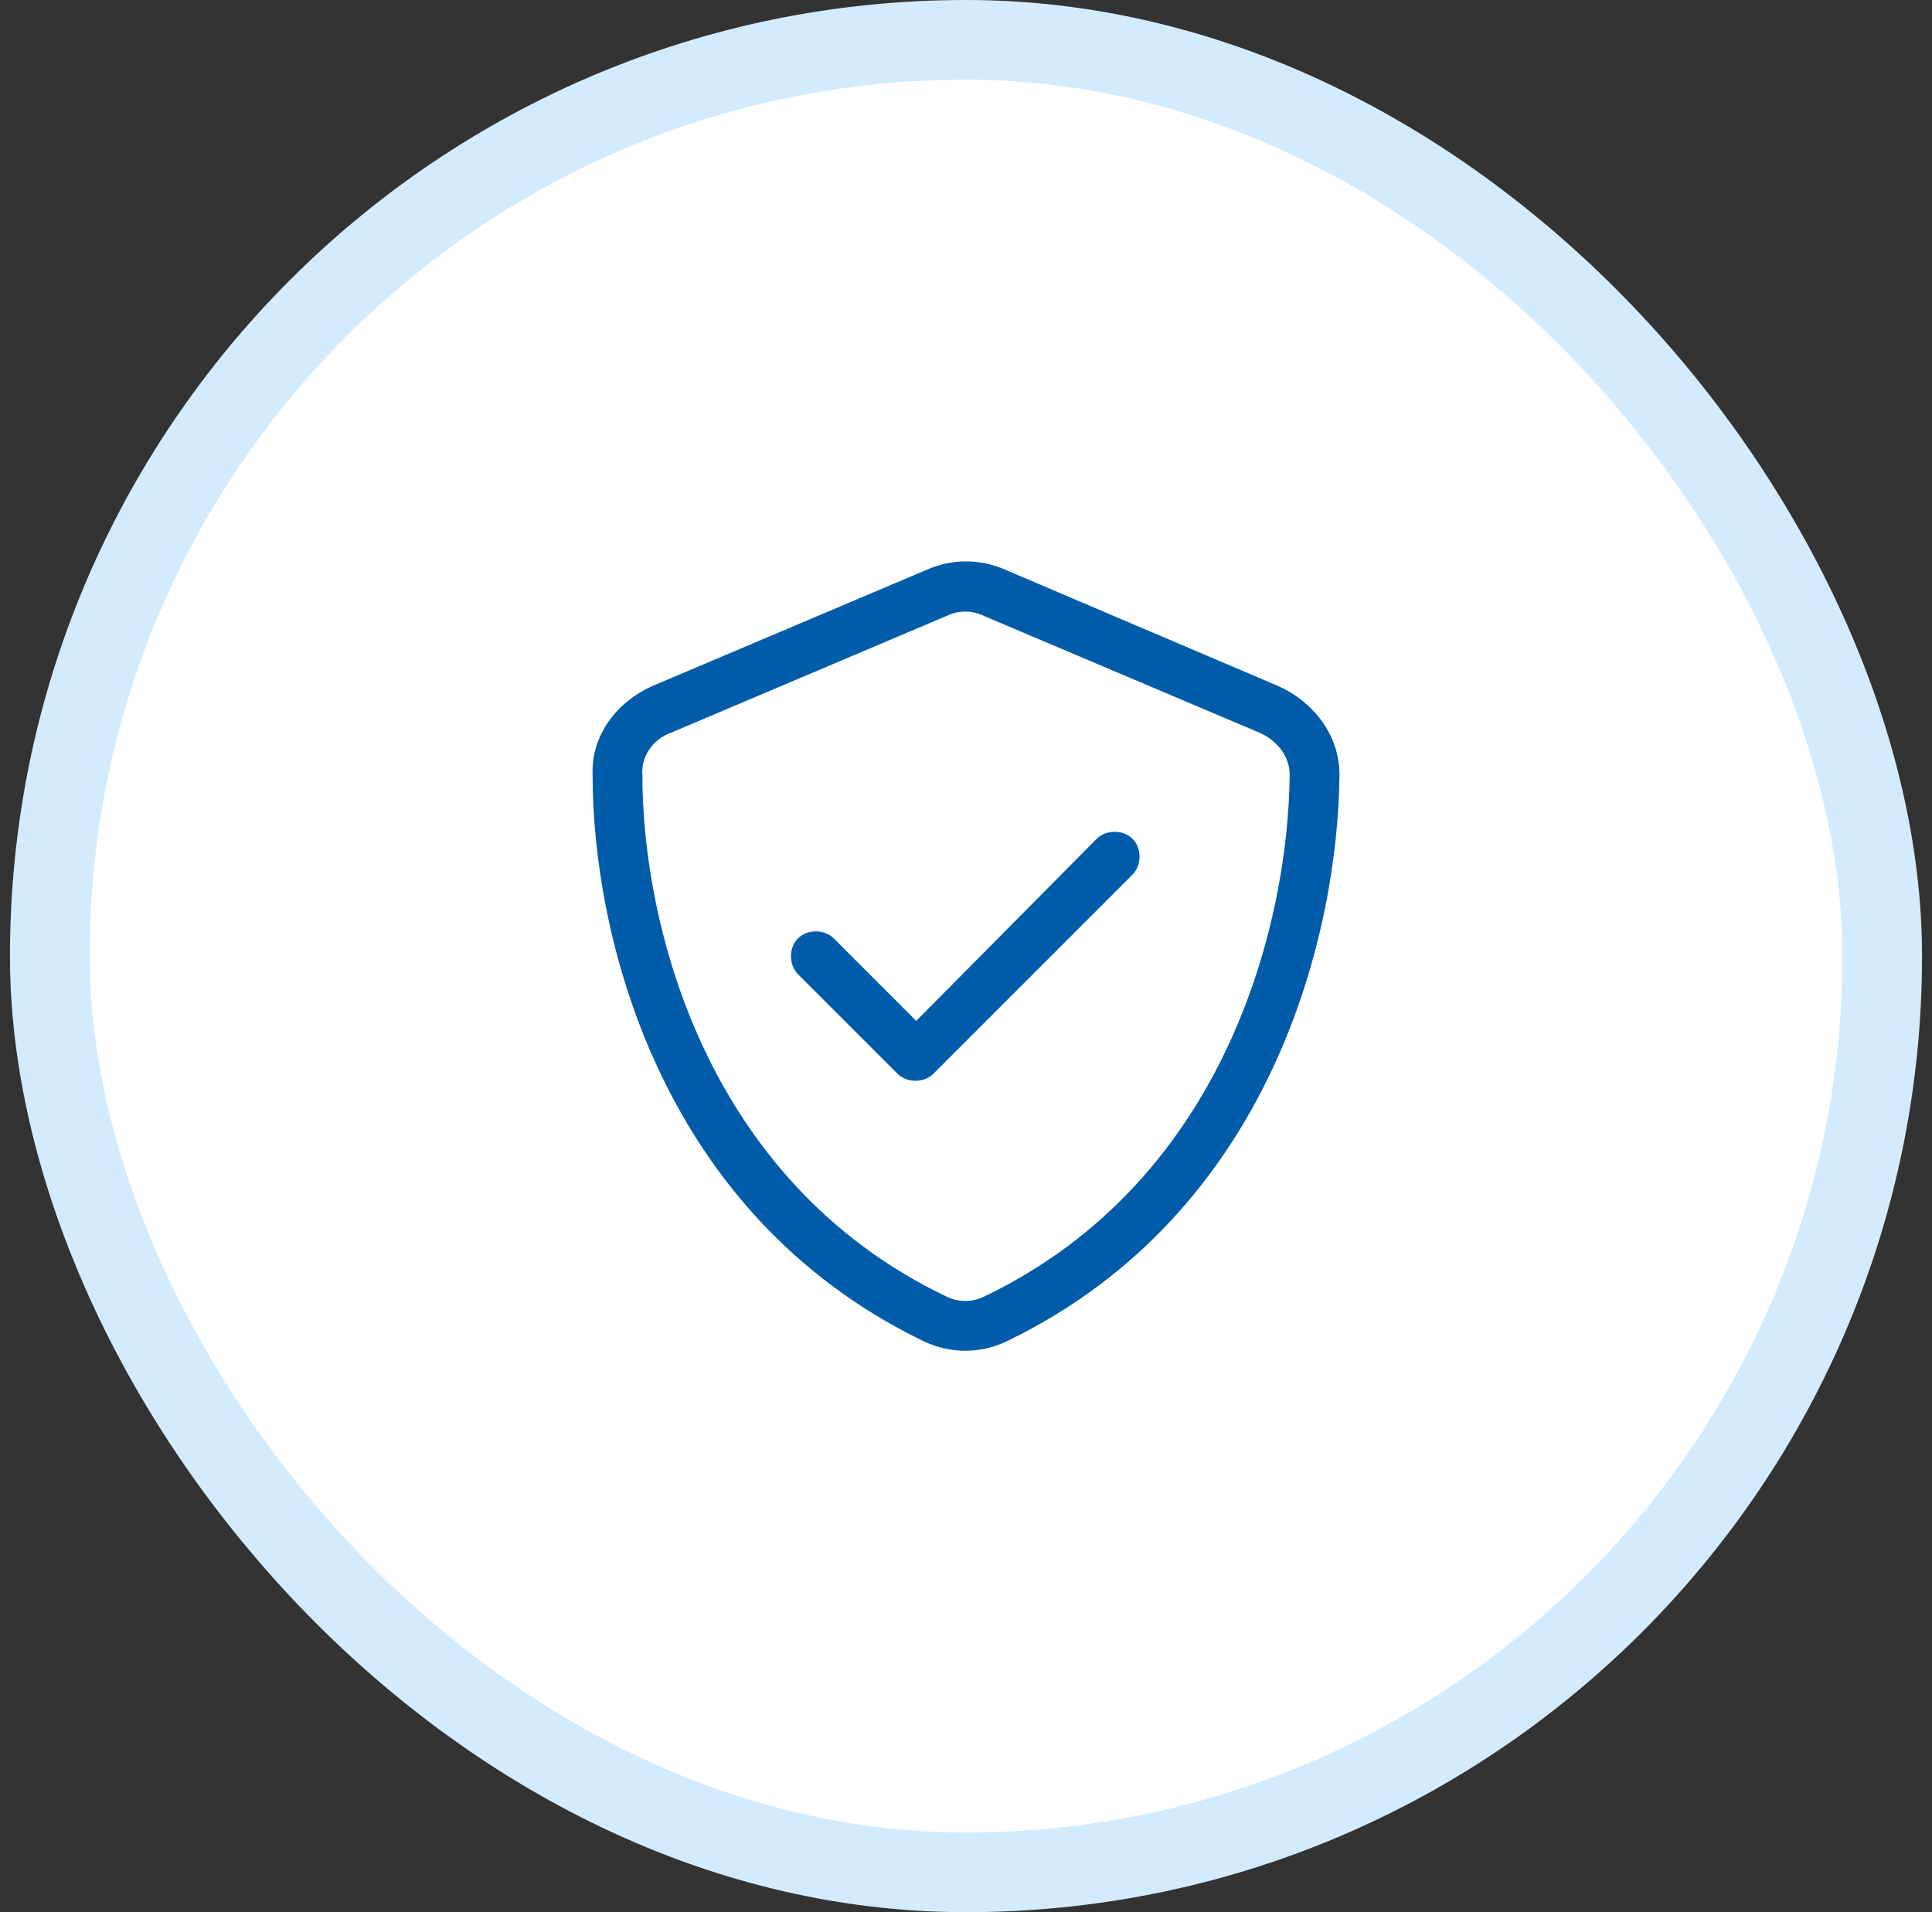
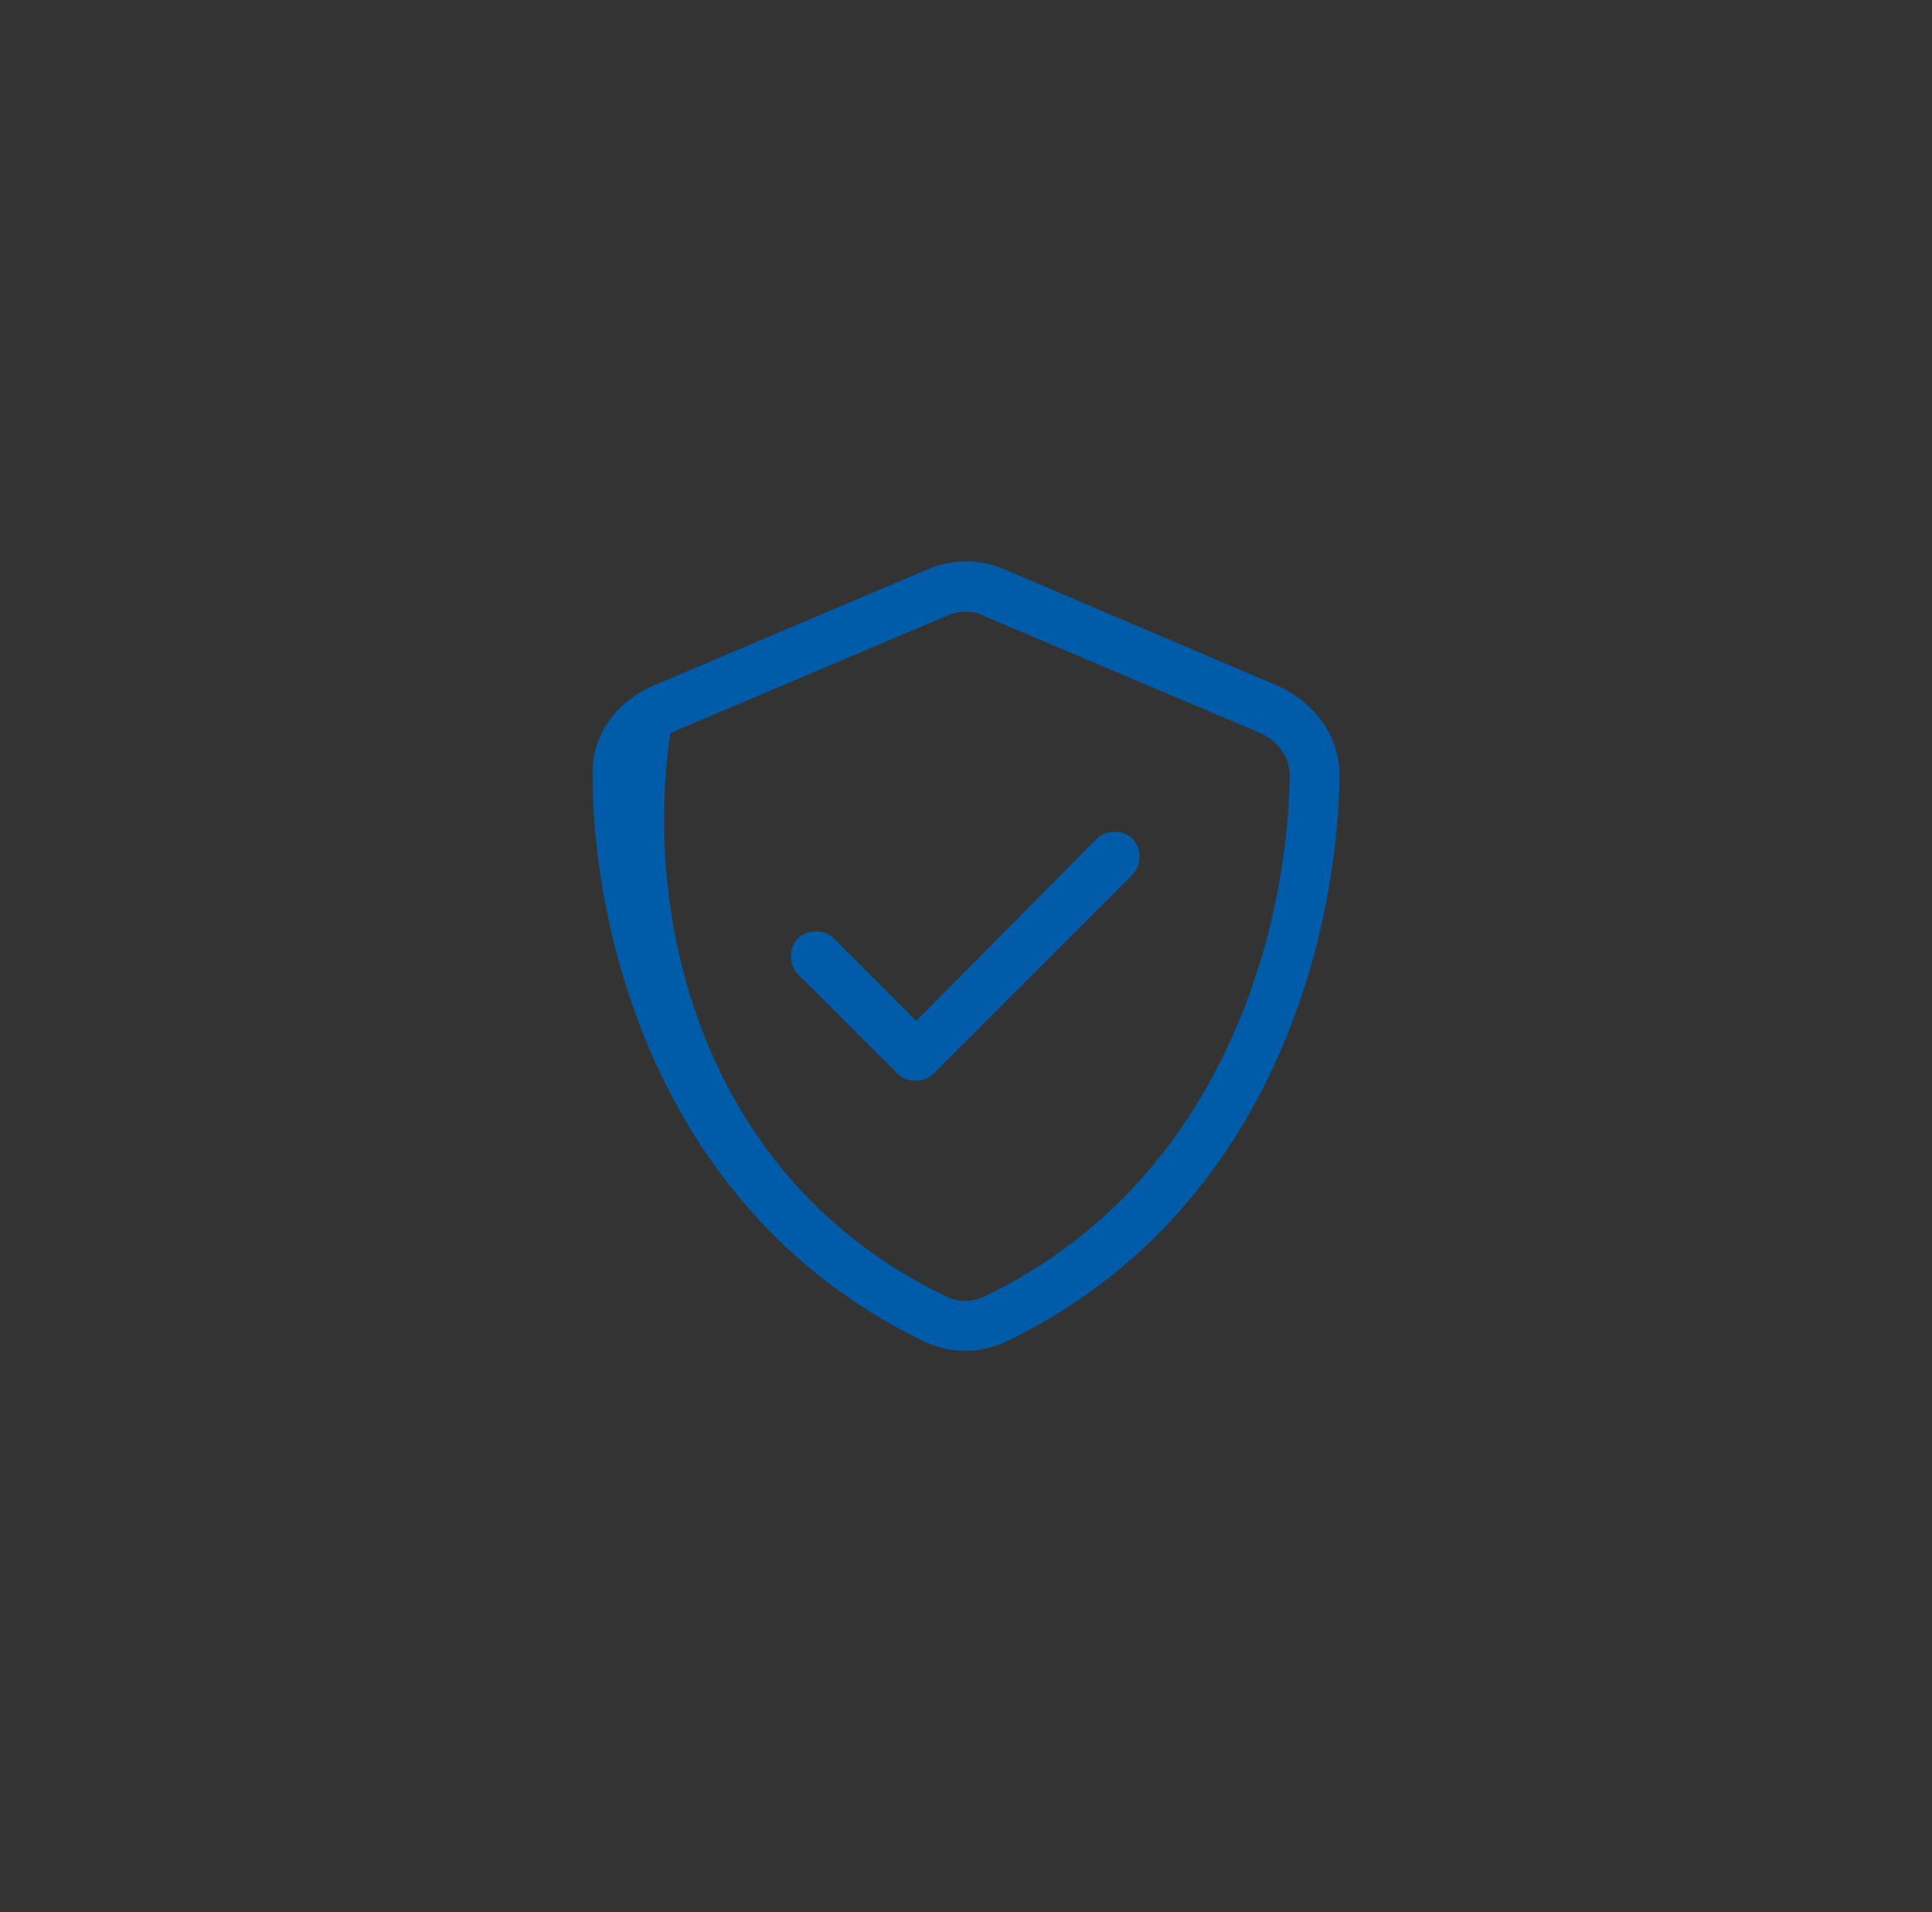
<svg xmlns="http://www.w3.org/2000/svg" width="97" height="96" viewBox="0 0 97 96" fill="none">
  <rect x="0" y="0" width="97" height="96" fill="#333333" stroke="none" />
-   <rect x="2.5" y="2" width="92" height="92" rx="46" fill="white" />
-   <rect x="2.5" y="2" width="92" height="92" rx="46" stroke="#D3EBFF" stroke-width="4" />
-   <path d="M47.486 30.939L33.658 36.799C32.799 37.111 32.174 37.971 32.252 38.908C32.252 46.252 35.299 59.221 47.486 65.08C48.111 65.393 48.814 65.393 49.439 65.08C61.627 59.221 64.674 46.252 64.752 38.908C64.752 37.971 64.127 37.19 63.267 36.799L49.439 30.939C48.814 30.627 48.111 30.627 47.486 30.939ZM50.455 28.596L64.205 34.455C65.924 35.236 67.252 36.877 67.252 38.908C67.174 46.721 63.971 60.861 50.533 67.346C49.205 67.971 47.721 67.971 46.392 67.346C32.955 60.861 29.752 46.721 29.752 38.908C29.674 36.877 31.002 35.236 32.721 34.455L46.549 28.596C47.799 28.049 49.205 28.049 50.455 28.596ZM56.861 43.908L46.861 53.908C46.392 54.377 45.533 54.377 45.064 53.908L40.064 48.908C39.596 48.44 39.596 47.58 40.064 47.111C40.533 46.643 41.392 46.643 41.861 47.111L46.002 51.252L55.064 42.111C55.533 41.643 56.392 41.643 56.861 42.111C57.33 42.58 57.33 43.44 56.861 43.908Z" fill="#005CA9" />
+   <path d="M47.486 30.939L33.658 36.799C32.252 46.252 35.299 59.221 47.486 65.08C48.111 65.393 48.814 65.393 49.439 65.08C61.627 59.221 64.674 46.252 64.752 38.908C64.752 37.971 64.127 37.19 63.267 36.799L49.439 30.939C48.814 30.627 48.111 30.627 47.486 30.939ZM50.455 28.596L64.205 34.455C65.924 35.236 67.252 36.877 67.252 38.908C67.174 46.721 63.971 60.861 50.533 67.346C49.205 67.971 47.721 67.971 46.392 67.346C32.955 60.861 29.752 46.721 29.752 38.908C29.674 36.877 31.002 35.236 32.721 34.455L46.549 28.596C47.799 28.049 49.205 28.049 50.455 28.596ZM56.861 43.908L46.861 53.908C46.392 54.377 45.533 54.377 45.064 53.908L40.064 48.908C39.596 48.44 39.596 47.58 40.064 47.111C40.533 46.643 41.392 46.643 41.861 47.111L46.002 51.252L55.064 42.111C55.533 41.643 56.392 41.643 56.861 42.111C57.33 42.58 57.33 43.44 56.861 43.908Z" fill="#005CA9" />
</svg>